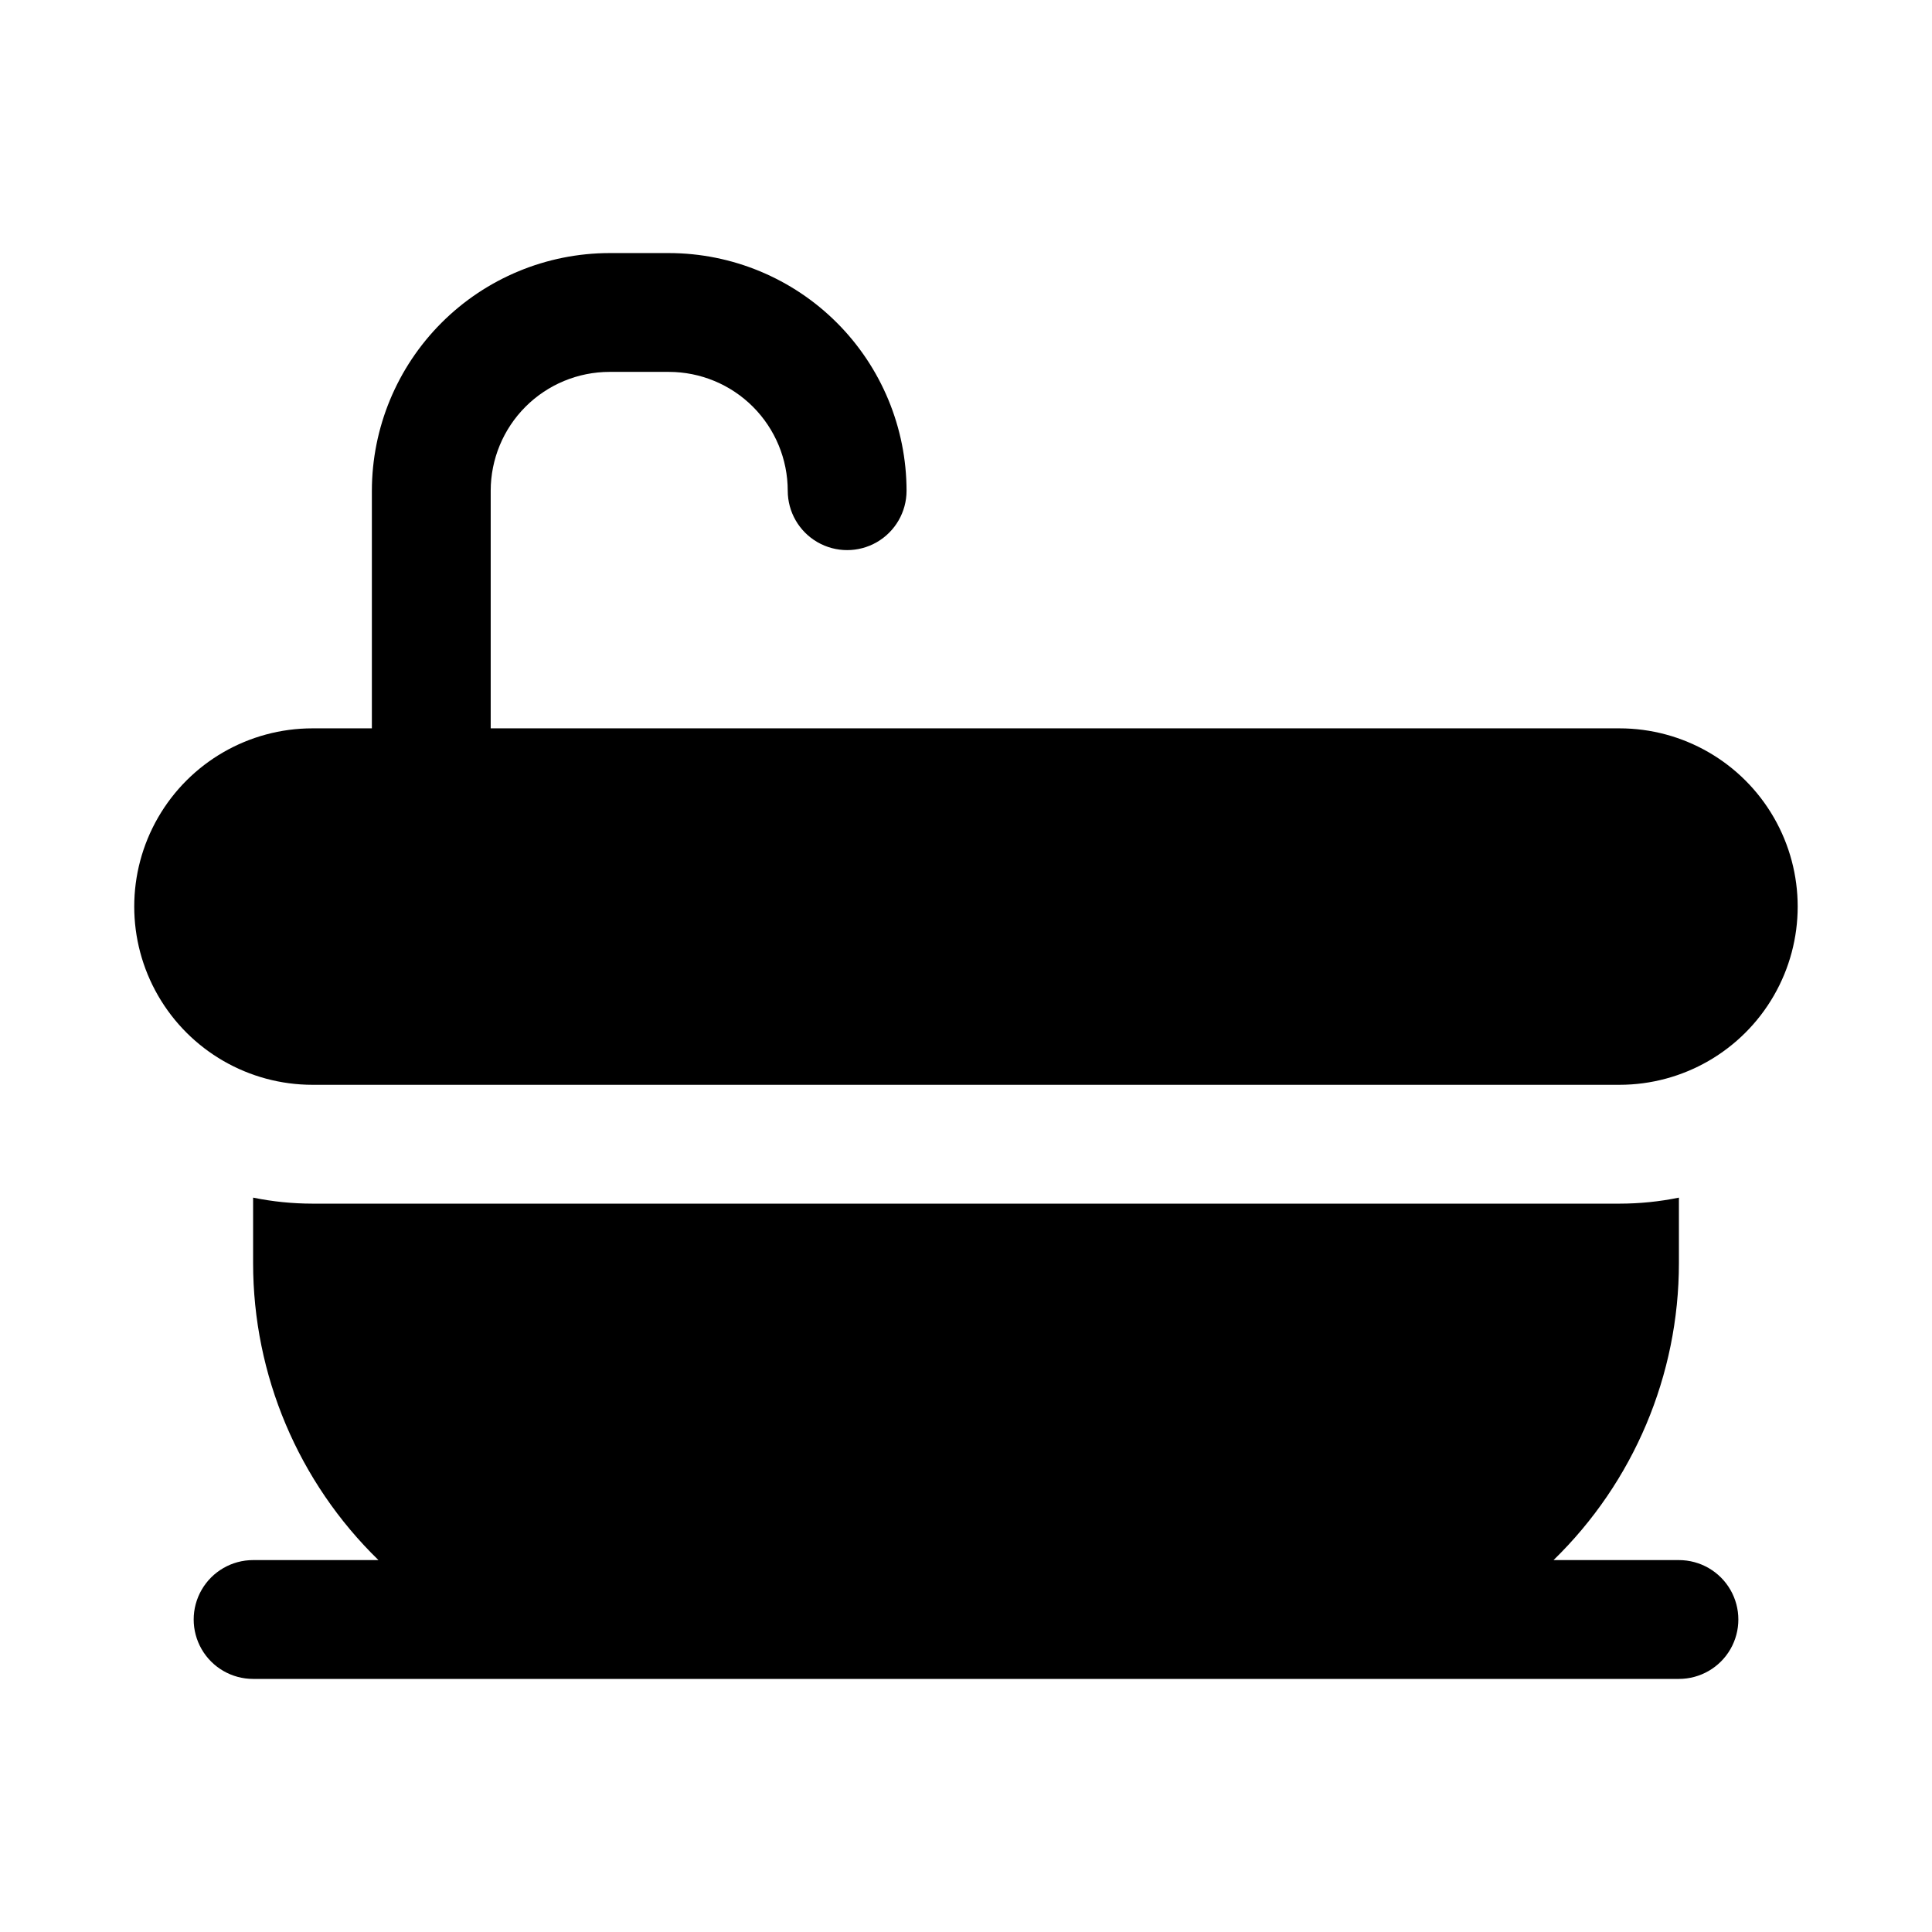
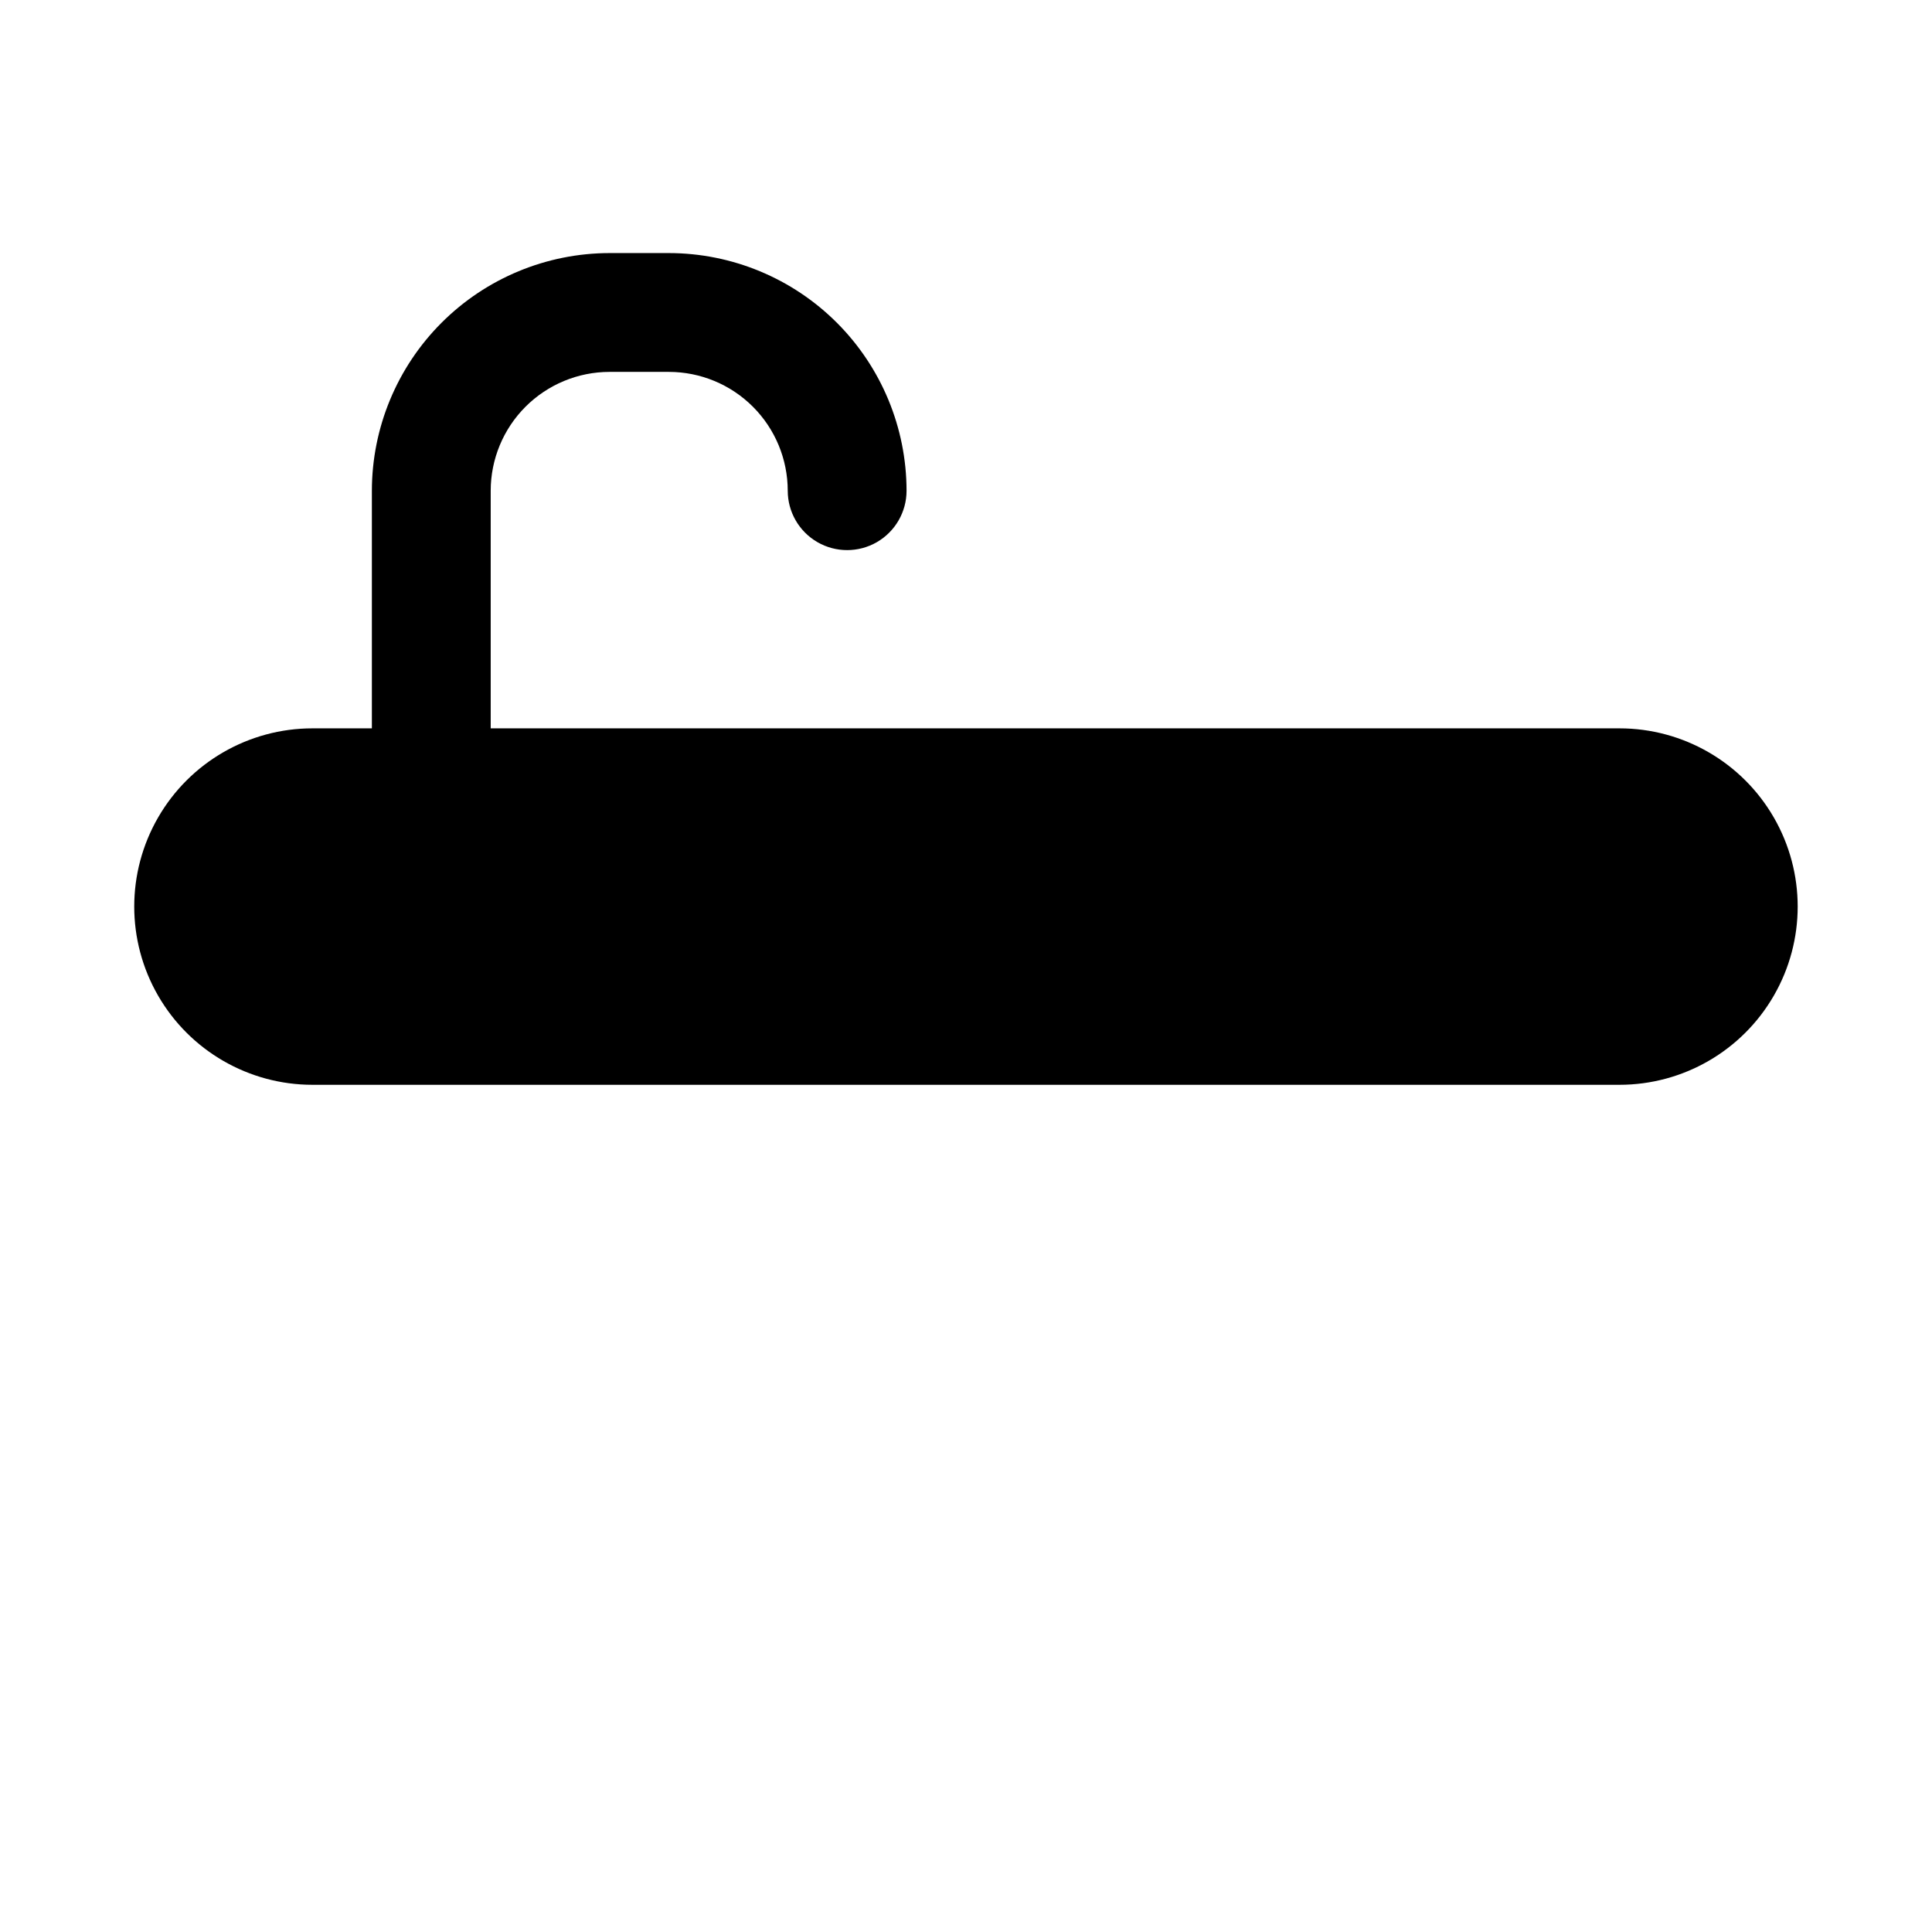
<svg xmlns="http://www.w3.org/2000/svg" fill="#000000" width="800px" height="800px" version="1.1" viewBox="144 144 512 512">
  <g>
    <path d="m573.18 337.02h-299.14v-62.977c0.008-8.348 3.328-16.355 9.23-22.258 5.902-5.902 13.91-9.223 22.258-9.23h15.742c8.348 0.008 16.355 3.328 22.258 9.23 5.902 5.902 9.223 13.91 9.23 22.258 0 5.625 3 10.82 7.871 13.633 4.871 2.812 10.875 2.812 15.746 0 4.871-2.812 7.871-8.008 7.871-13.633-0.02-16.695-6.66-32.703-18.465-44.512-11.809-11.805-27.812-18.445-44.512-18.465h-15.742c-16.699 0.02-32.703 6.66-44.512 18.465-11.805 11.809-18.445 27.816-18.465 44.512v62.977h-15.746c-16.871 0-32.465 9-40.902 23.613-8.438 14.617-8.438 32.621 0 47.234 8.438 14.613 24.031 23.617 40.902 23.617h346.37c16.875 0 32.465-9.004 40.902-23.617 8.438-14.613 8.438-32.617 0-47.234-8.438-14.613-24.027-23.613-40.902-23.613z" />
-     <path d="m588.93 557.44h-33.227c21.246-20.676 33.23-49.07 33.227-78.719v-17.336c-5.18 1.059-10.453 1.59-15.742 1.594h-346.37c-5.285-0.004-10.562-0.535-15.742-1.594v17.336c-0.008 29.648 11.977 58.039 33.219 78.719h-33.219c-5.625 0-10.824 3.004-13.637 7.875s-2.812 10.871 0 15.742c2.812 4.871 8.012 7.871 13.637 7.871h377.86c5.625 0 10.824-3 13.637-7.871 2.812-4.871 2.812-10.871 0-15.742s-8.012-7.875-13.637-7.875z" />
  </g>
</svg>